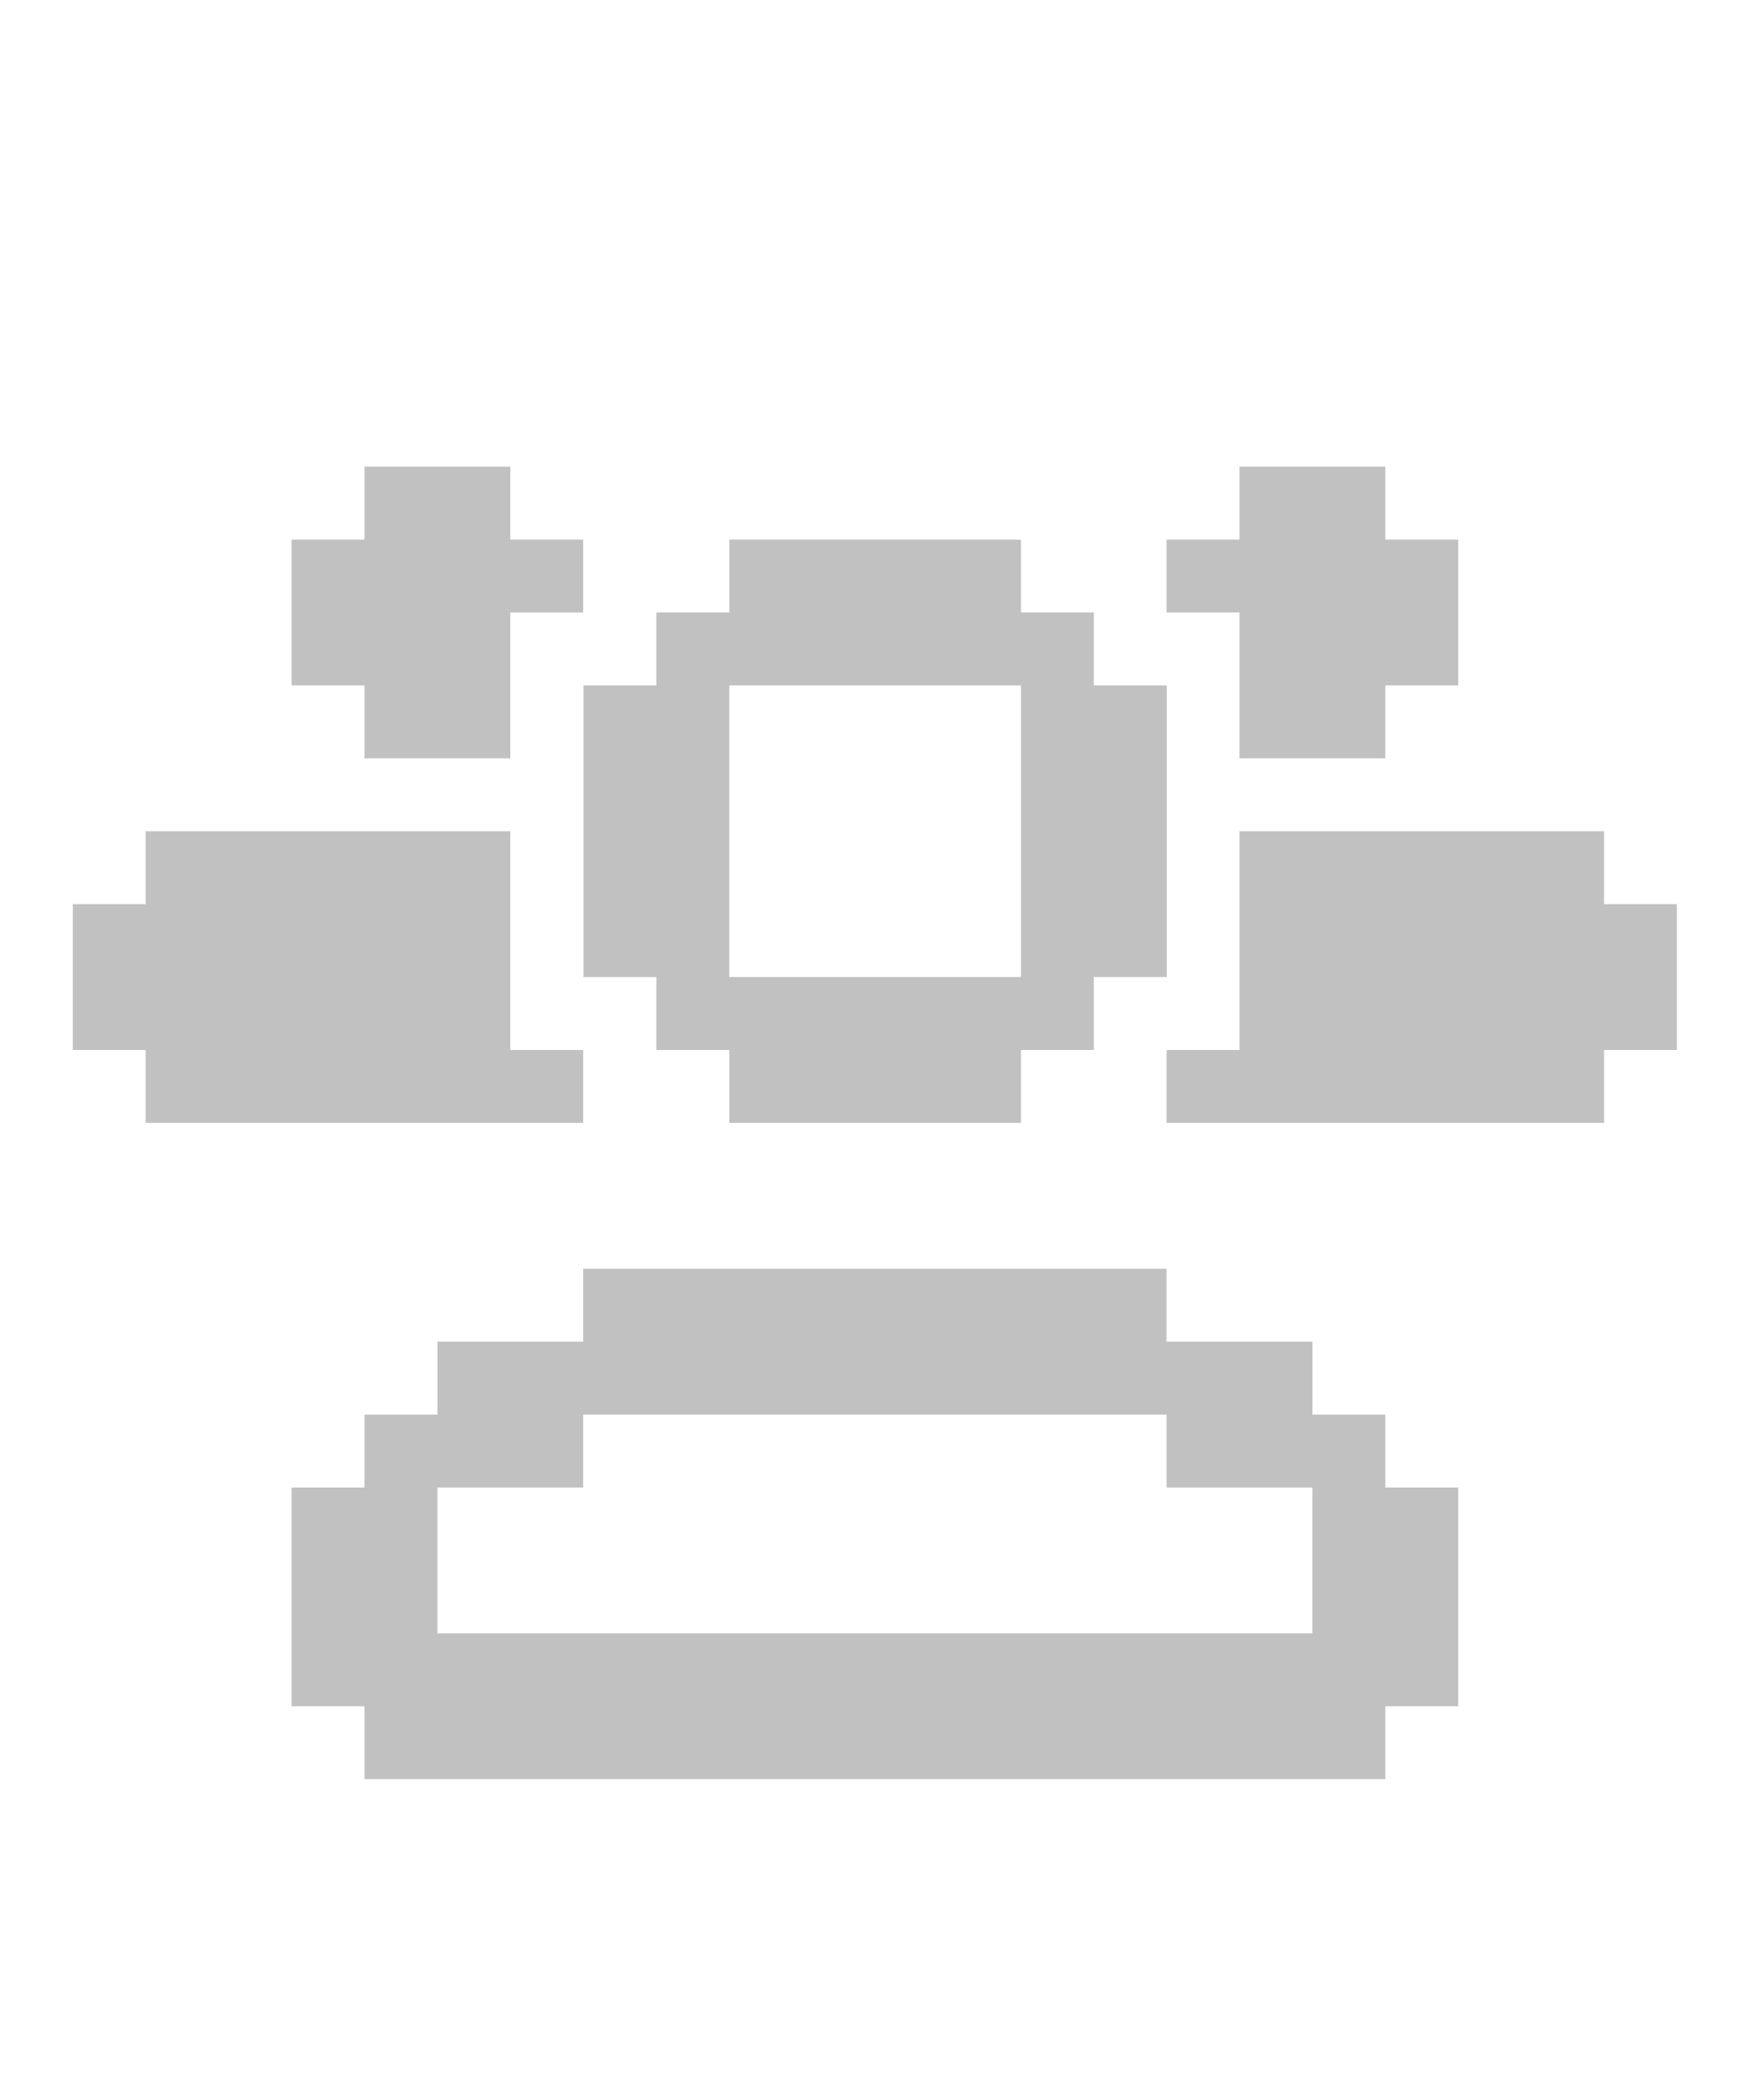
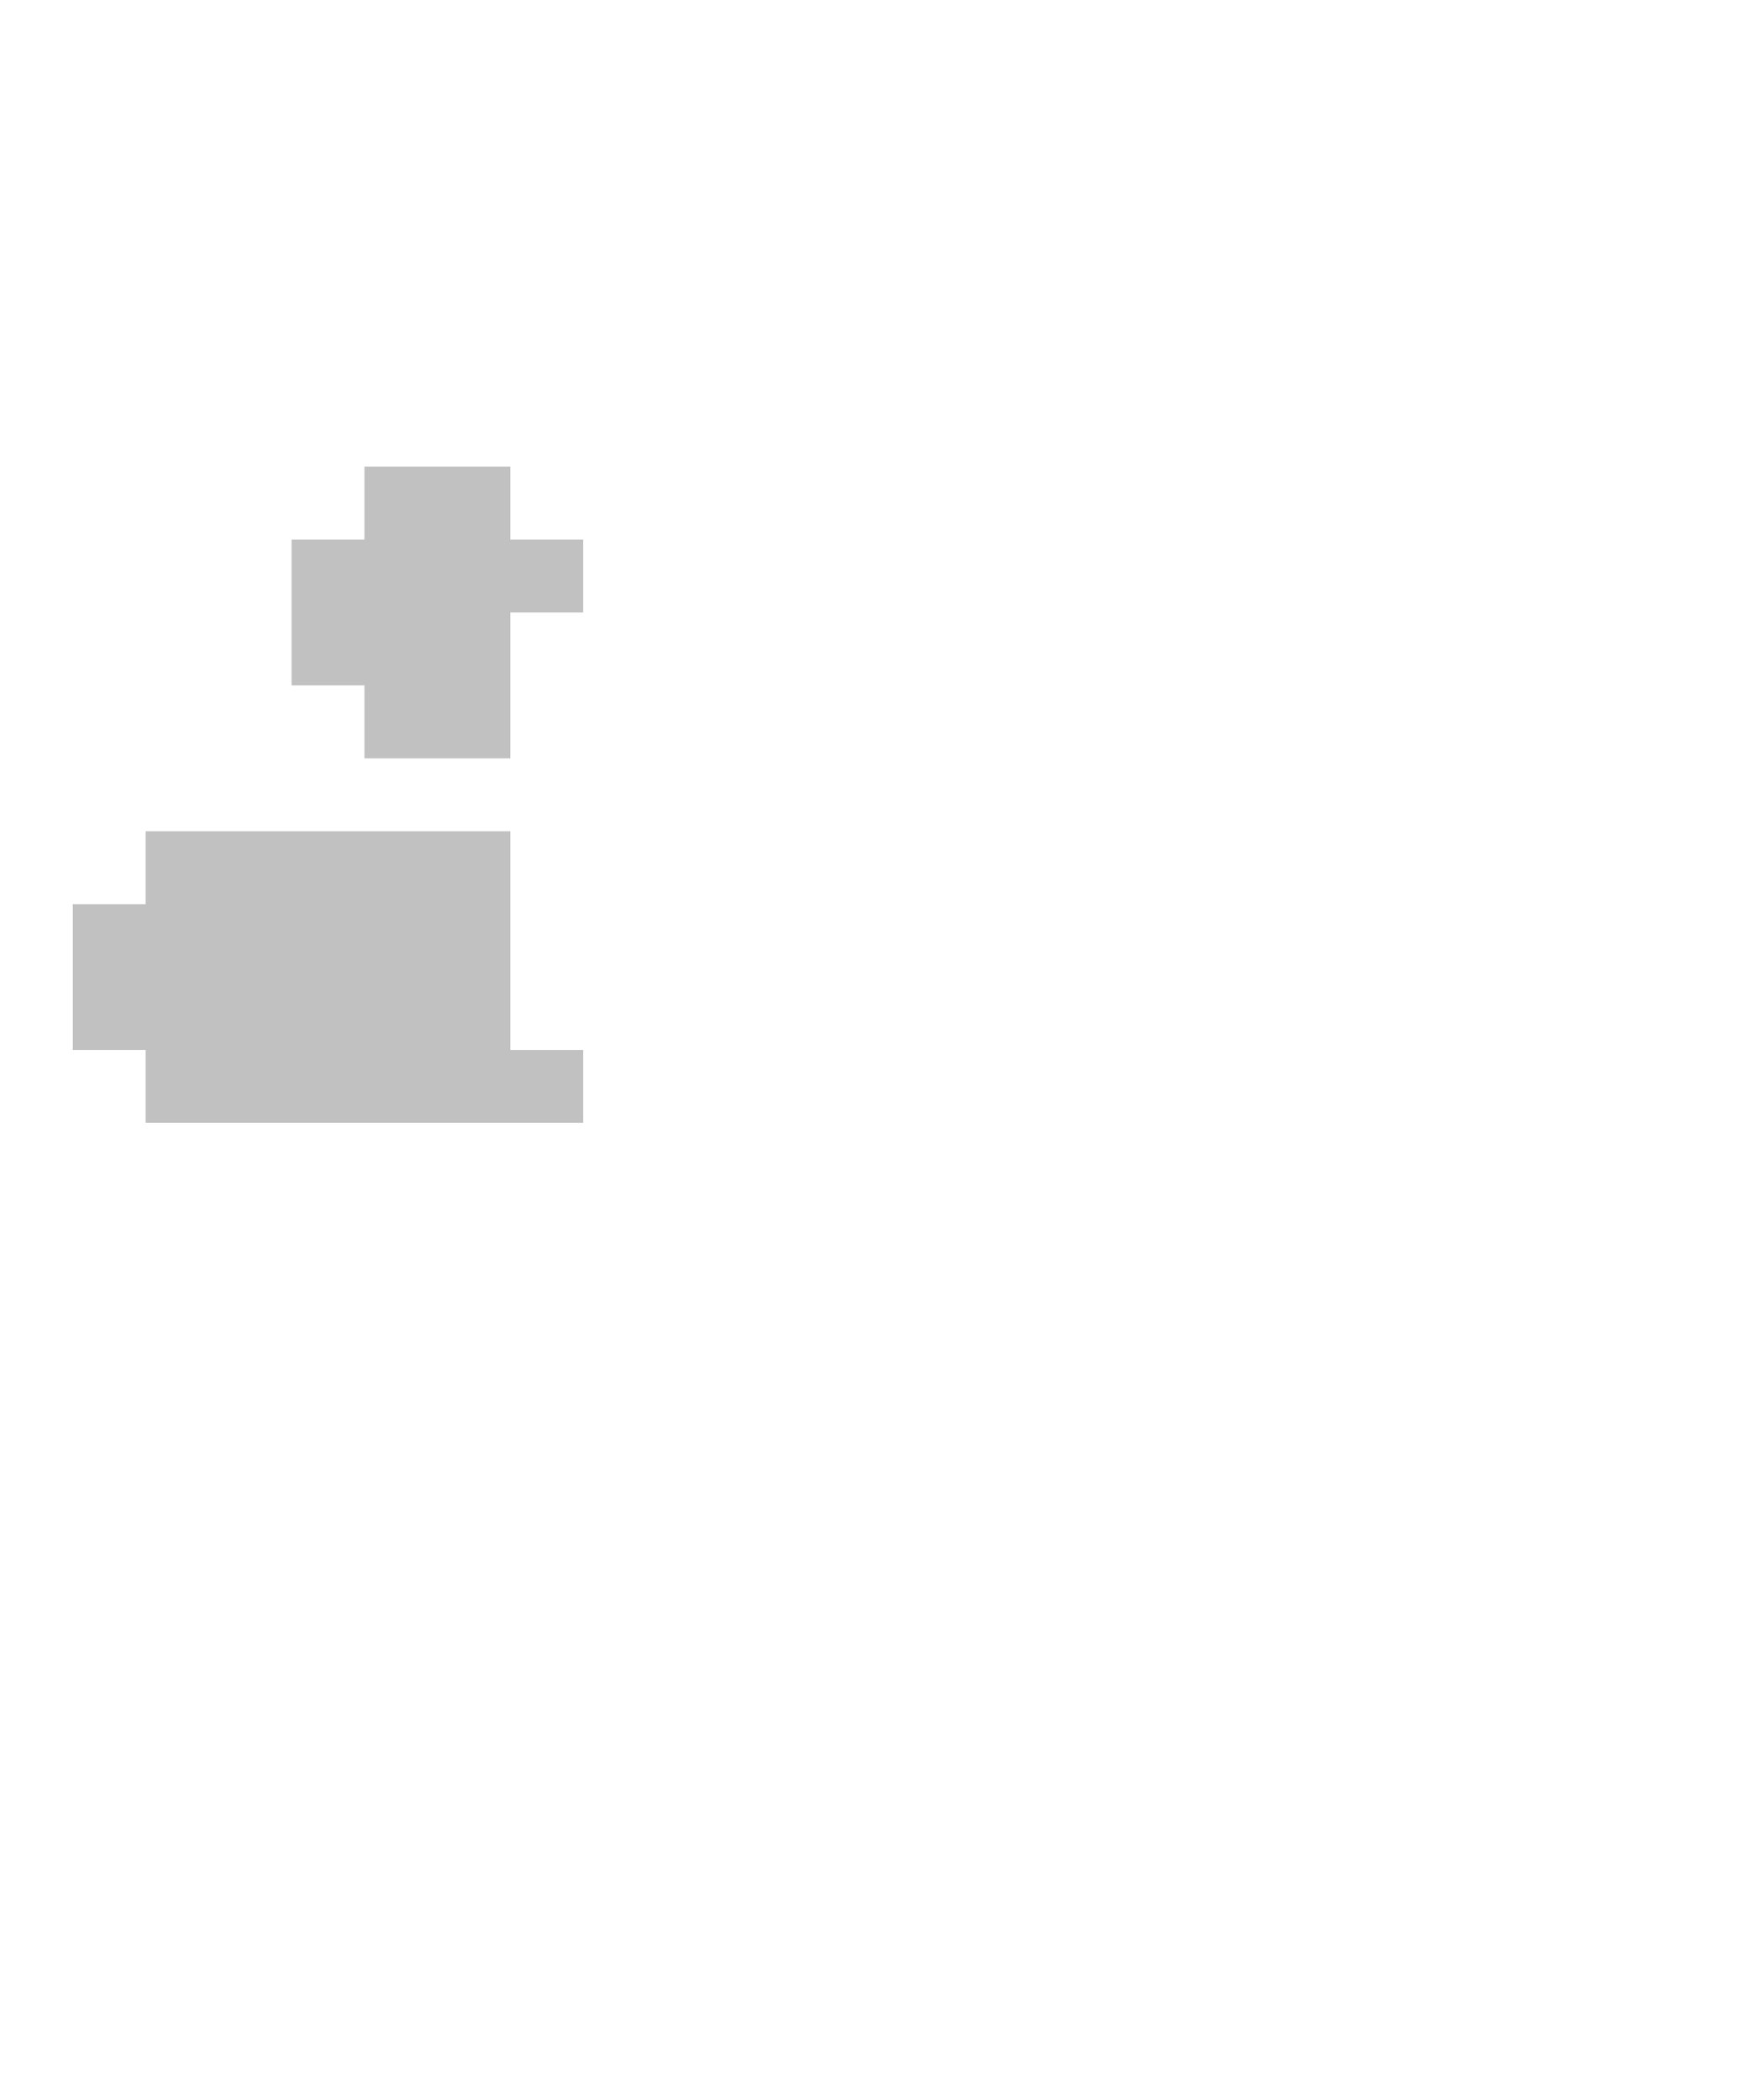
<svg xmlns="http://www.w3.org/2000/svg" width="20" height="24" viewBox="0 0 20 24" fill="none">
-   <path d="M15.832 17V16.167H14.999V15.333H13.332V14.5H6.665V15.333H4.999V16.167H4.165V17H3.332V19.5H4.165V20.333H15.832V19.5H16.665V17H15.832ZM6.665 17V16.167H13.332V17H14.999V18.667H4.999V17H6.665Z" fill="#C1C1C1" />
-   <path d="M12.501 7.833V7H11.668V6.167H8.335V7H7.501V7.833H6.668V11.166H7.501V12H8.335V12.833H11.668V12H12.501V11.166H13.335V7.833H12.501ZM8.335 11.166V7.833H11.668V11.166H8.335Z" fill="#C1C1C1" />
  <path d="M5.832 6.167H6.665V7H5.832V8.667H4.165V7.833H3.332V6.167H4.165V5.333H5.832V6.167Z" fill="#C1C1C1" />
  <path d="M5.832 12H6.665V12.833H1.665V12H0.832V10.333H1.665V9.5H5.832V12Z" fill="#C1C1C1" />
-   <path d="M14.165 7H13.332V6.167H14.165V5.333H15.832V6.167H16.665V7.833H15.832V8.667H14.165V7Z" fill="#C1C1C1" />
-   <path d="M19.165 10.333V12H18.332V12.833H13.332V12H14.165V9.5H18.332V10.333H19.165Z" fill="#C1C1C1" />
</svg>